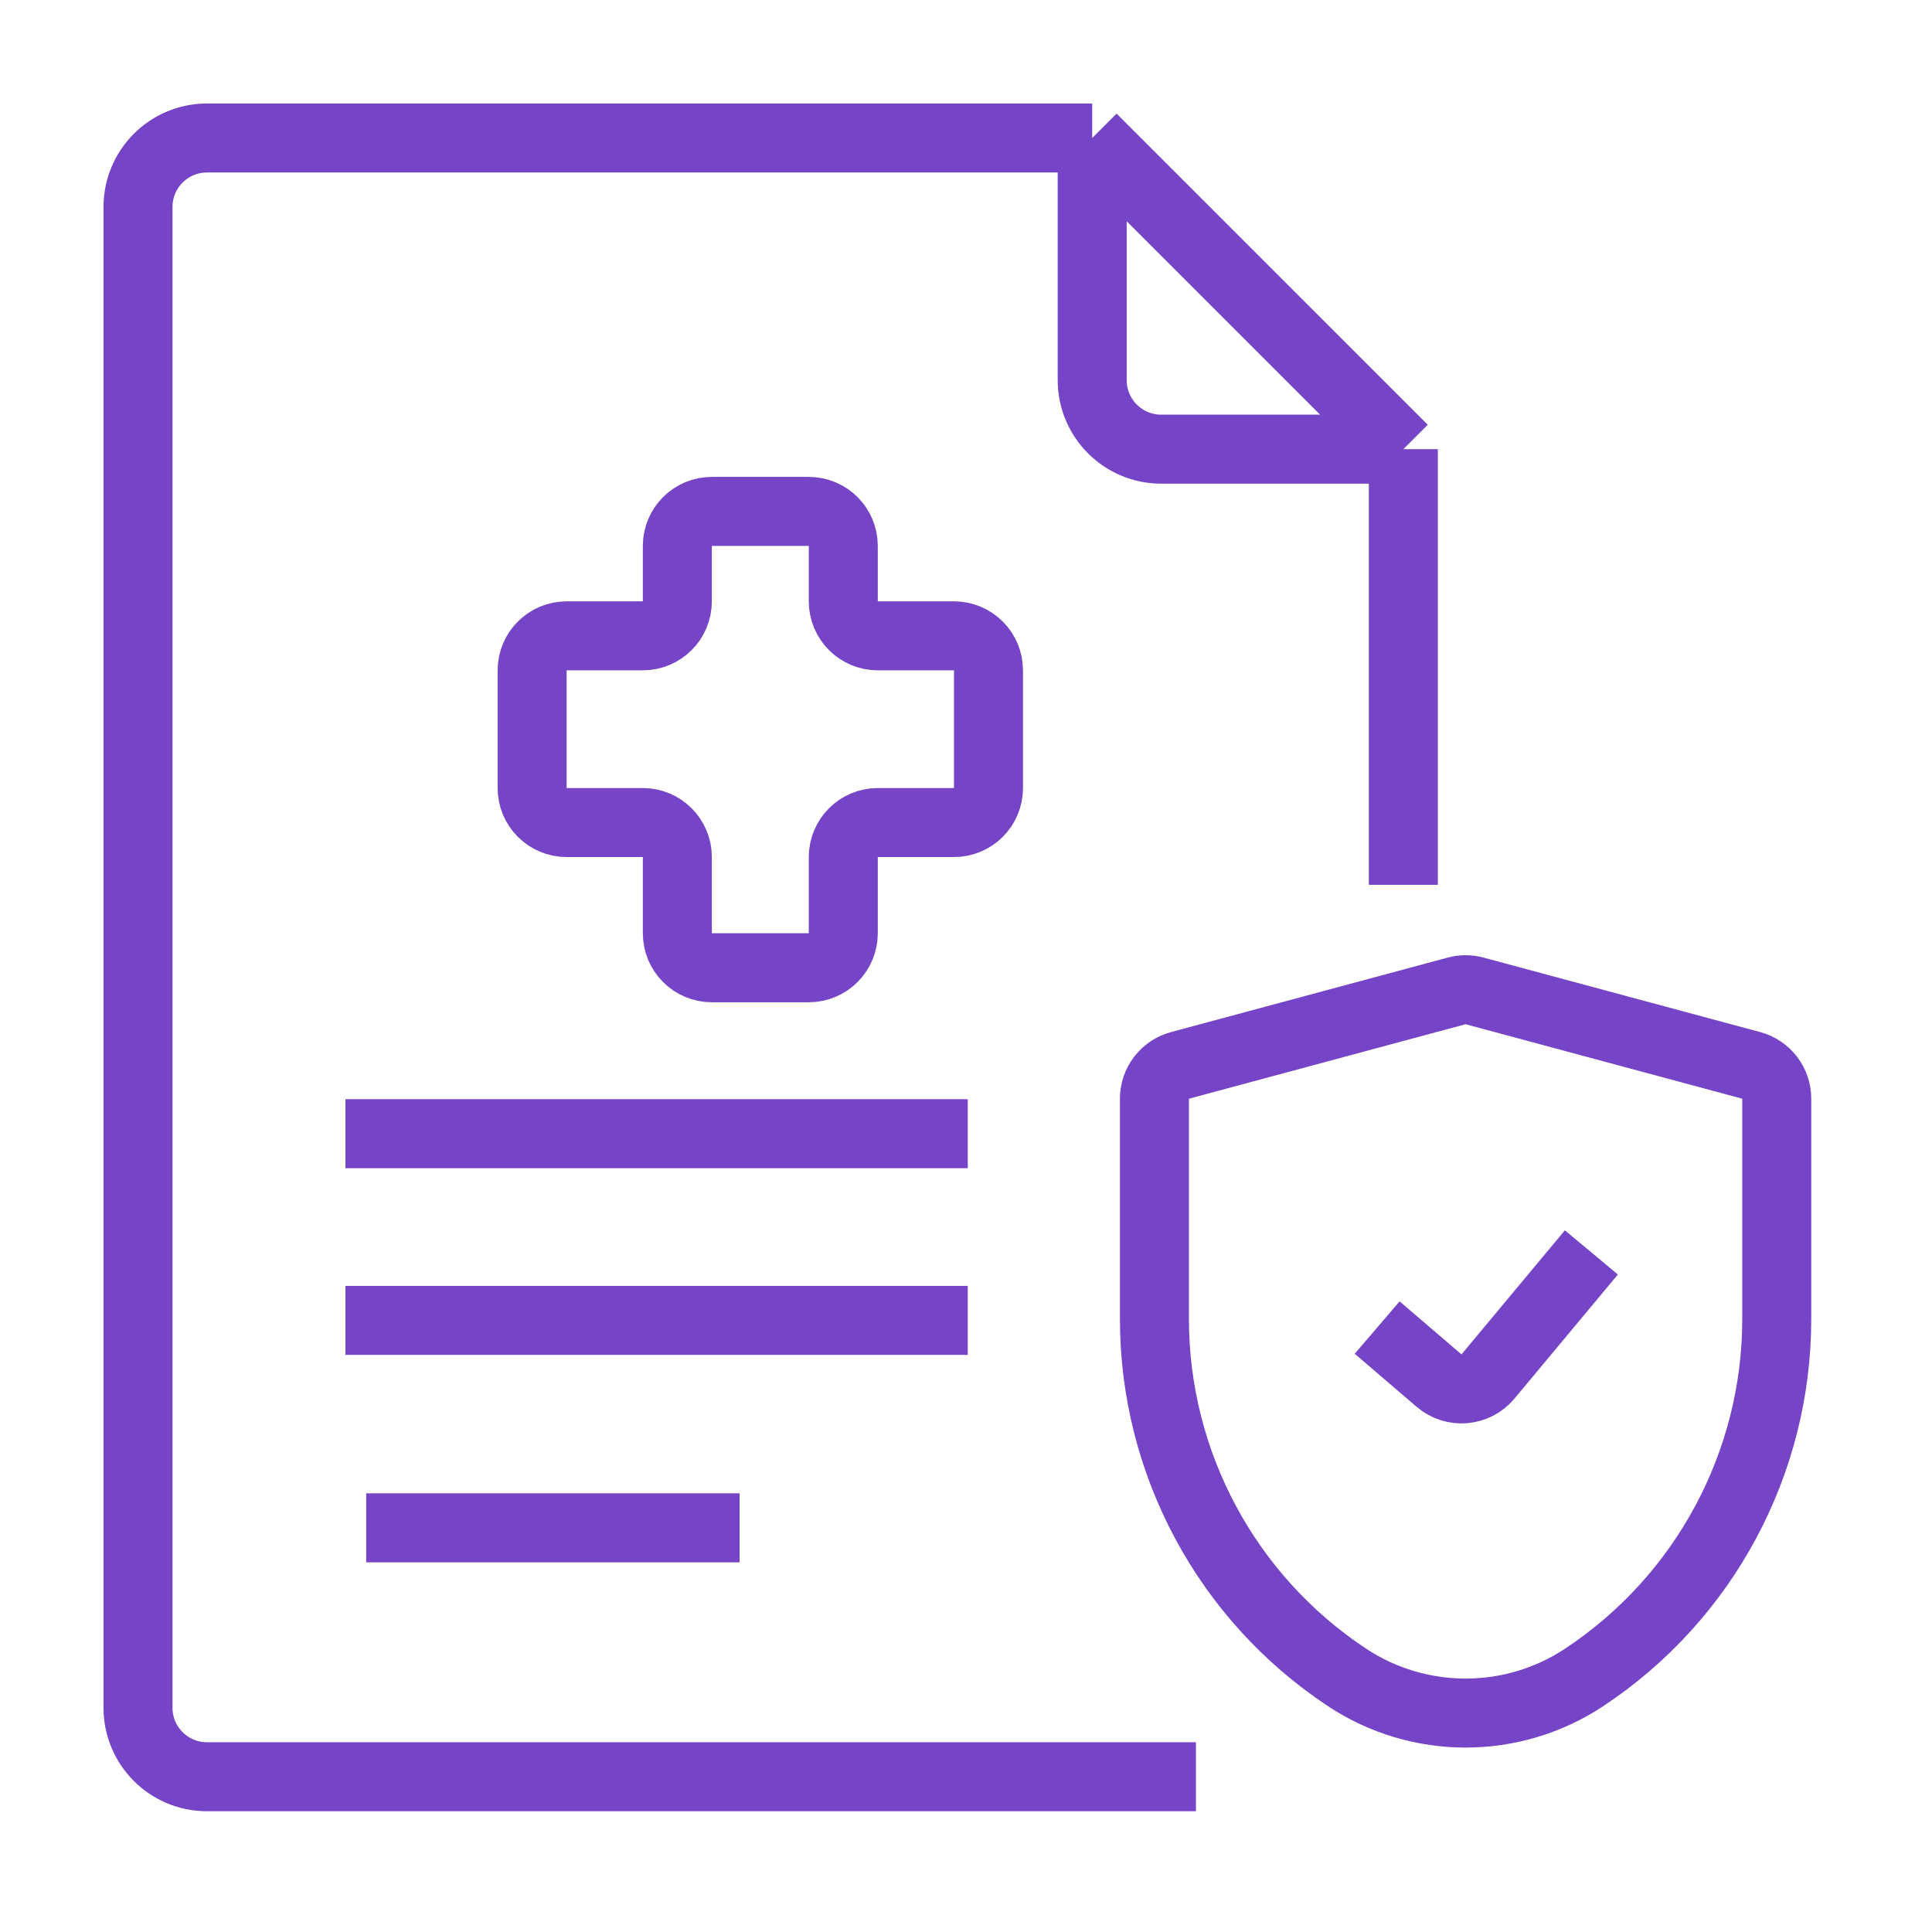
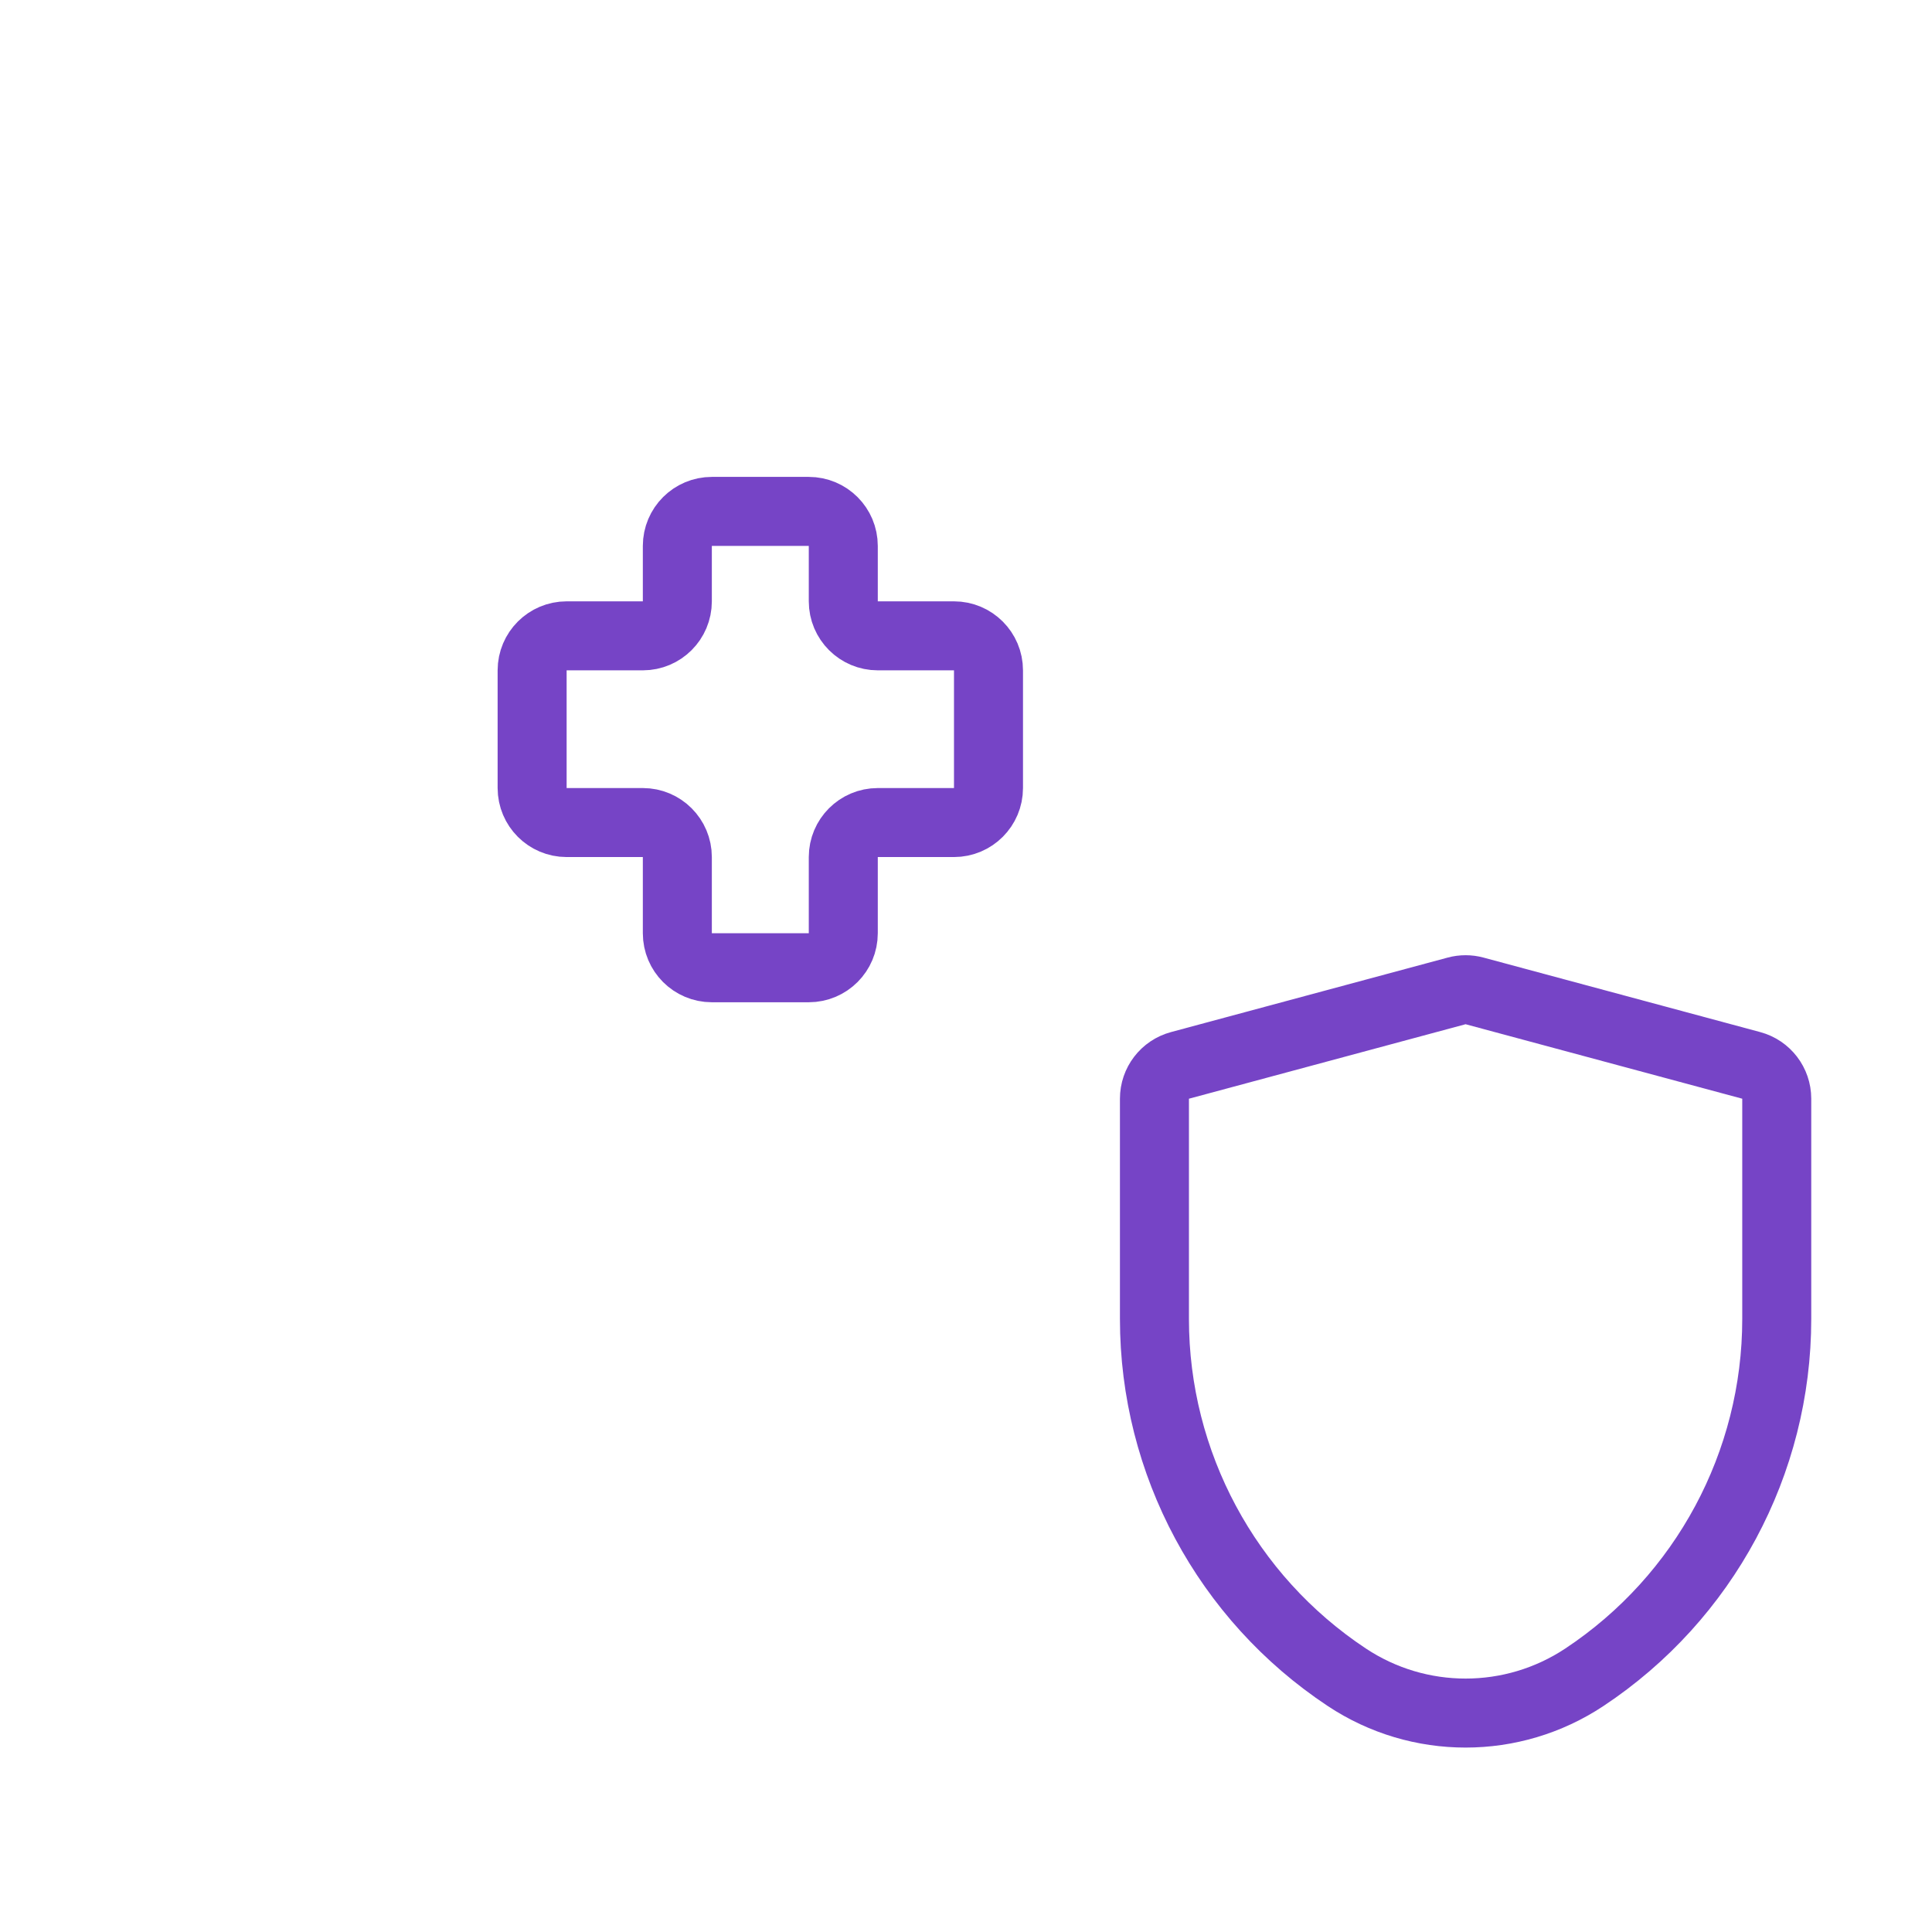
<svg xmlns="http://www.w3.org/2000/svg" width="56" height="56" viewBox="0 0 56 56" fill="none">
-   <path d="M40.677 39.131L41.711 40.017C42.135 40.38 42.773 40.327 43.13 39.898L45.487 37.07" stroke="#7644C6" stroke-width="2" stroke-linecap="square" />
  <path d="M42.221 28.722L34.202 30.881C33.765 30.998 33.462 31.394 33.462 31.846V38.23C33.462 42.408 35.556 46.309 39.039 48.617C41.125 50 43.837 50 45.923 48.617C49.406 46.309 51.5 42.408 51.5 38.23V31.846C51.5 31.394 51.197 30.998 50.76 30.881L42.741 28.722C42.571 28.676 42.391 28.676 42.221 28.722Z" stroke="#7644C6" stroke-width="2" />
-   <path d="M31.658 4H6C4.895 4 4 4.895 4 6V49.5C4 50.605 4.895 51.5 6 51.5H34.665M31.658 4V11.019C31.658 12.124 32.554 13.019 33.658 13.019H40.677M31.658 4L40.677 13.019M40.677 13.019V25.646" stroke="#7644C6" stroke-width="2" />
  <path d="M19.633 15.823V17.43C19.633 17.983 19.185 18.43 18.633 18.43H16.424C15.872 18.43 15.424 18.878 15.424 19.43V22.842C15.424 23.394 15.872 23.842 16.424 23.842H18.633C19.185 23.842 19.633 24.29 19.633 24.842V27.051C19.633 27.603 20.081 28.051 20.633 28.051H23.443C23.995 28.051 24.443 27.603 24.443 27.051V24.842C24.443 24.29 24.891 23.842 25.443 23.842H27.652C28.204 23.842 28.652 23.394 28.652 22.842V19.43C28.652 18.878 28.204 18.43 27.652 18.43H25.443C24.891 18.43 24.443 17.983 24.443 17.43V15.823C24.443 15.271 23.995 14.823 23.443 14.823H20.633C20.081 14.823 19.633 15.271 19.633 15.823Z" stroke="#7644C6" stroke-width="2" />
-   <path d="M10.013 32.861H28.051" stroke="#7644C6" stroke-width="2" />
-   <path d="M10.013 38.272H28.051" stroke="#7644C6" stroke-width="2" />
-   <path d="M10.614 44.285H21.437" stroke="#7644C6" stroke-width="2" />
</svg>